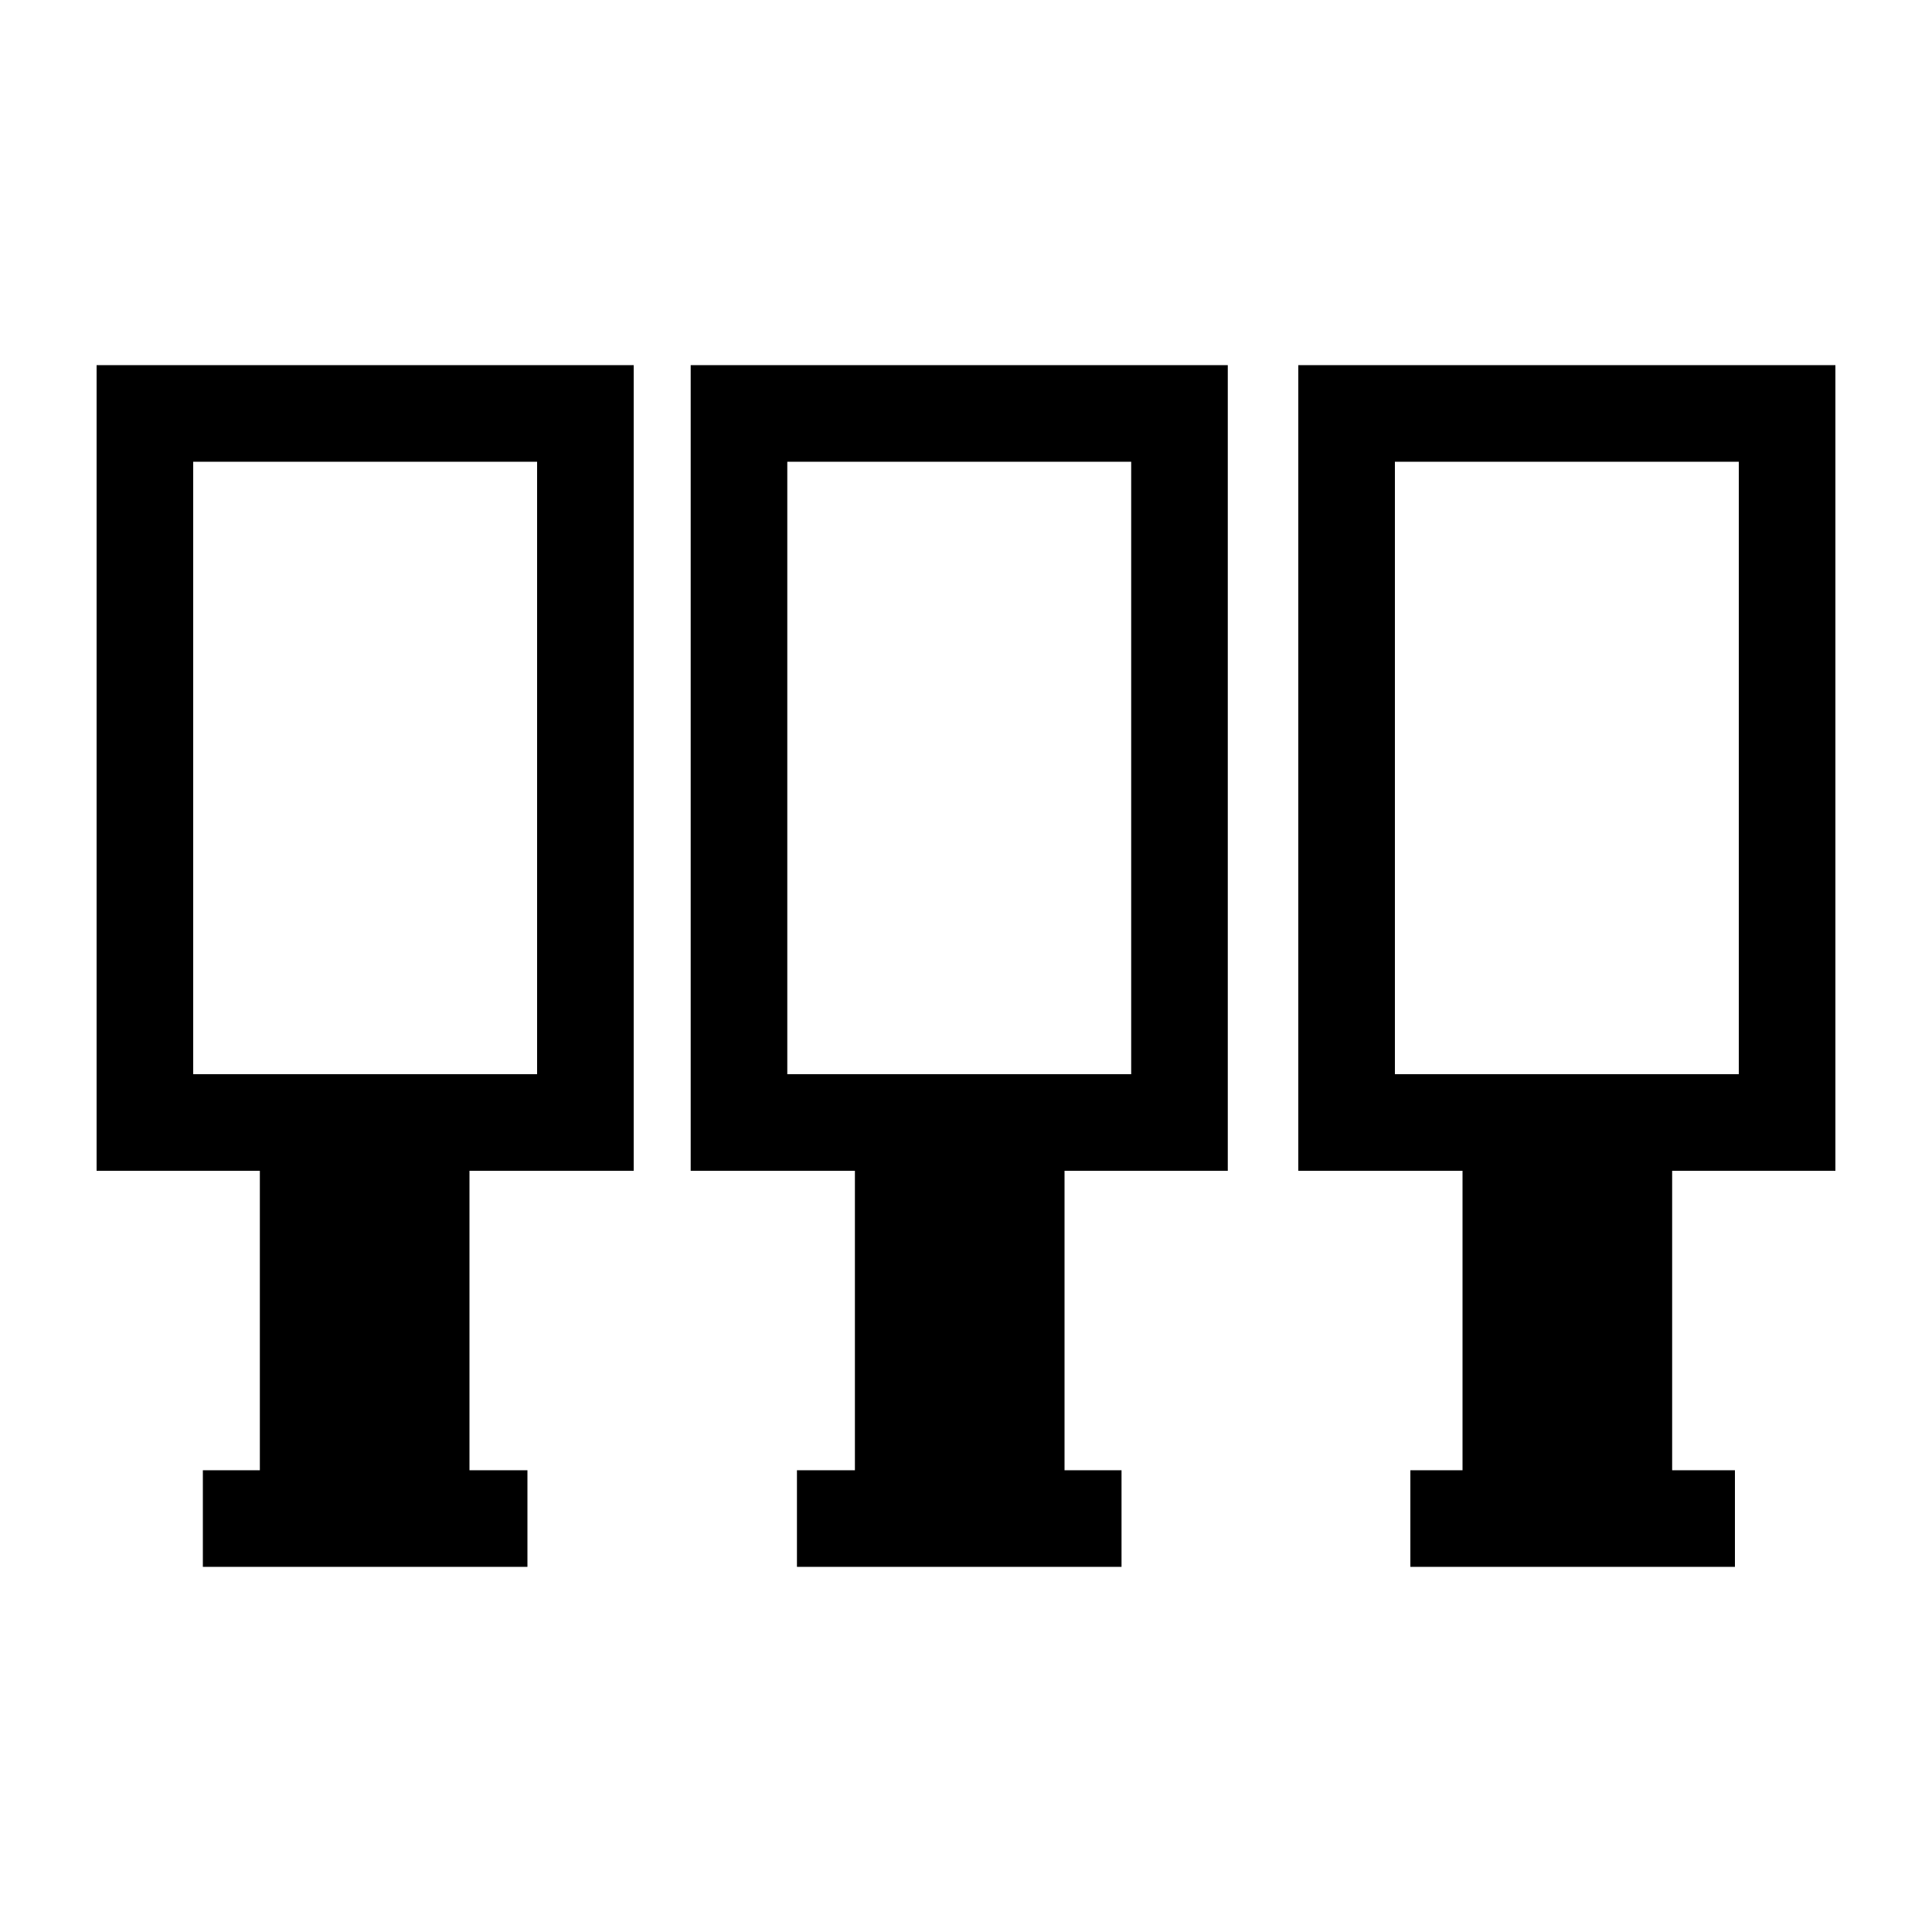
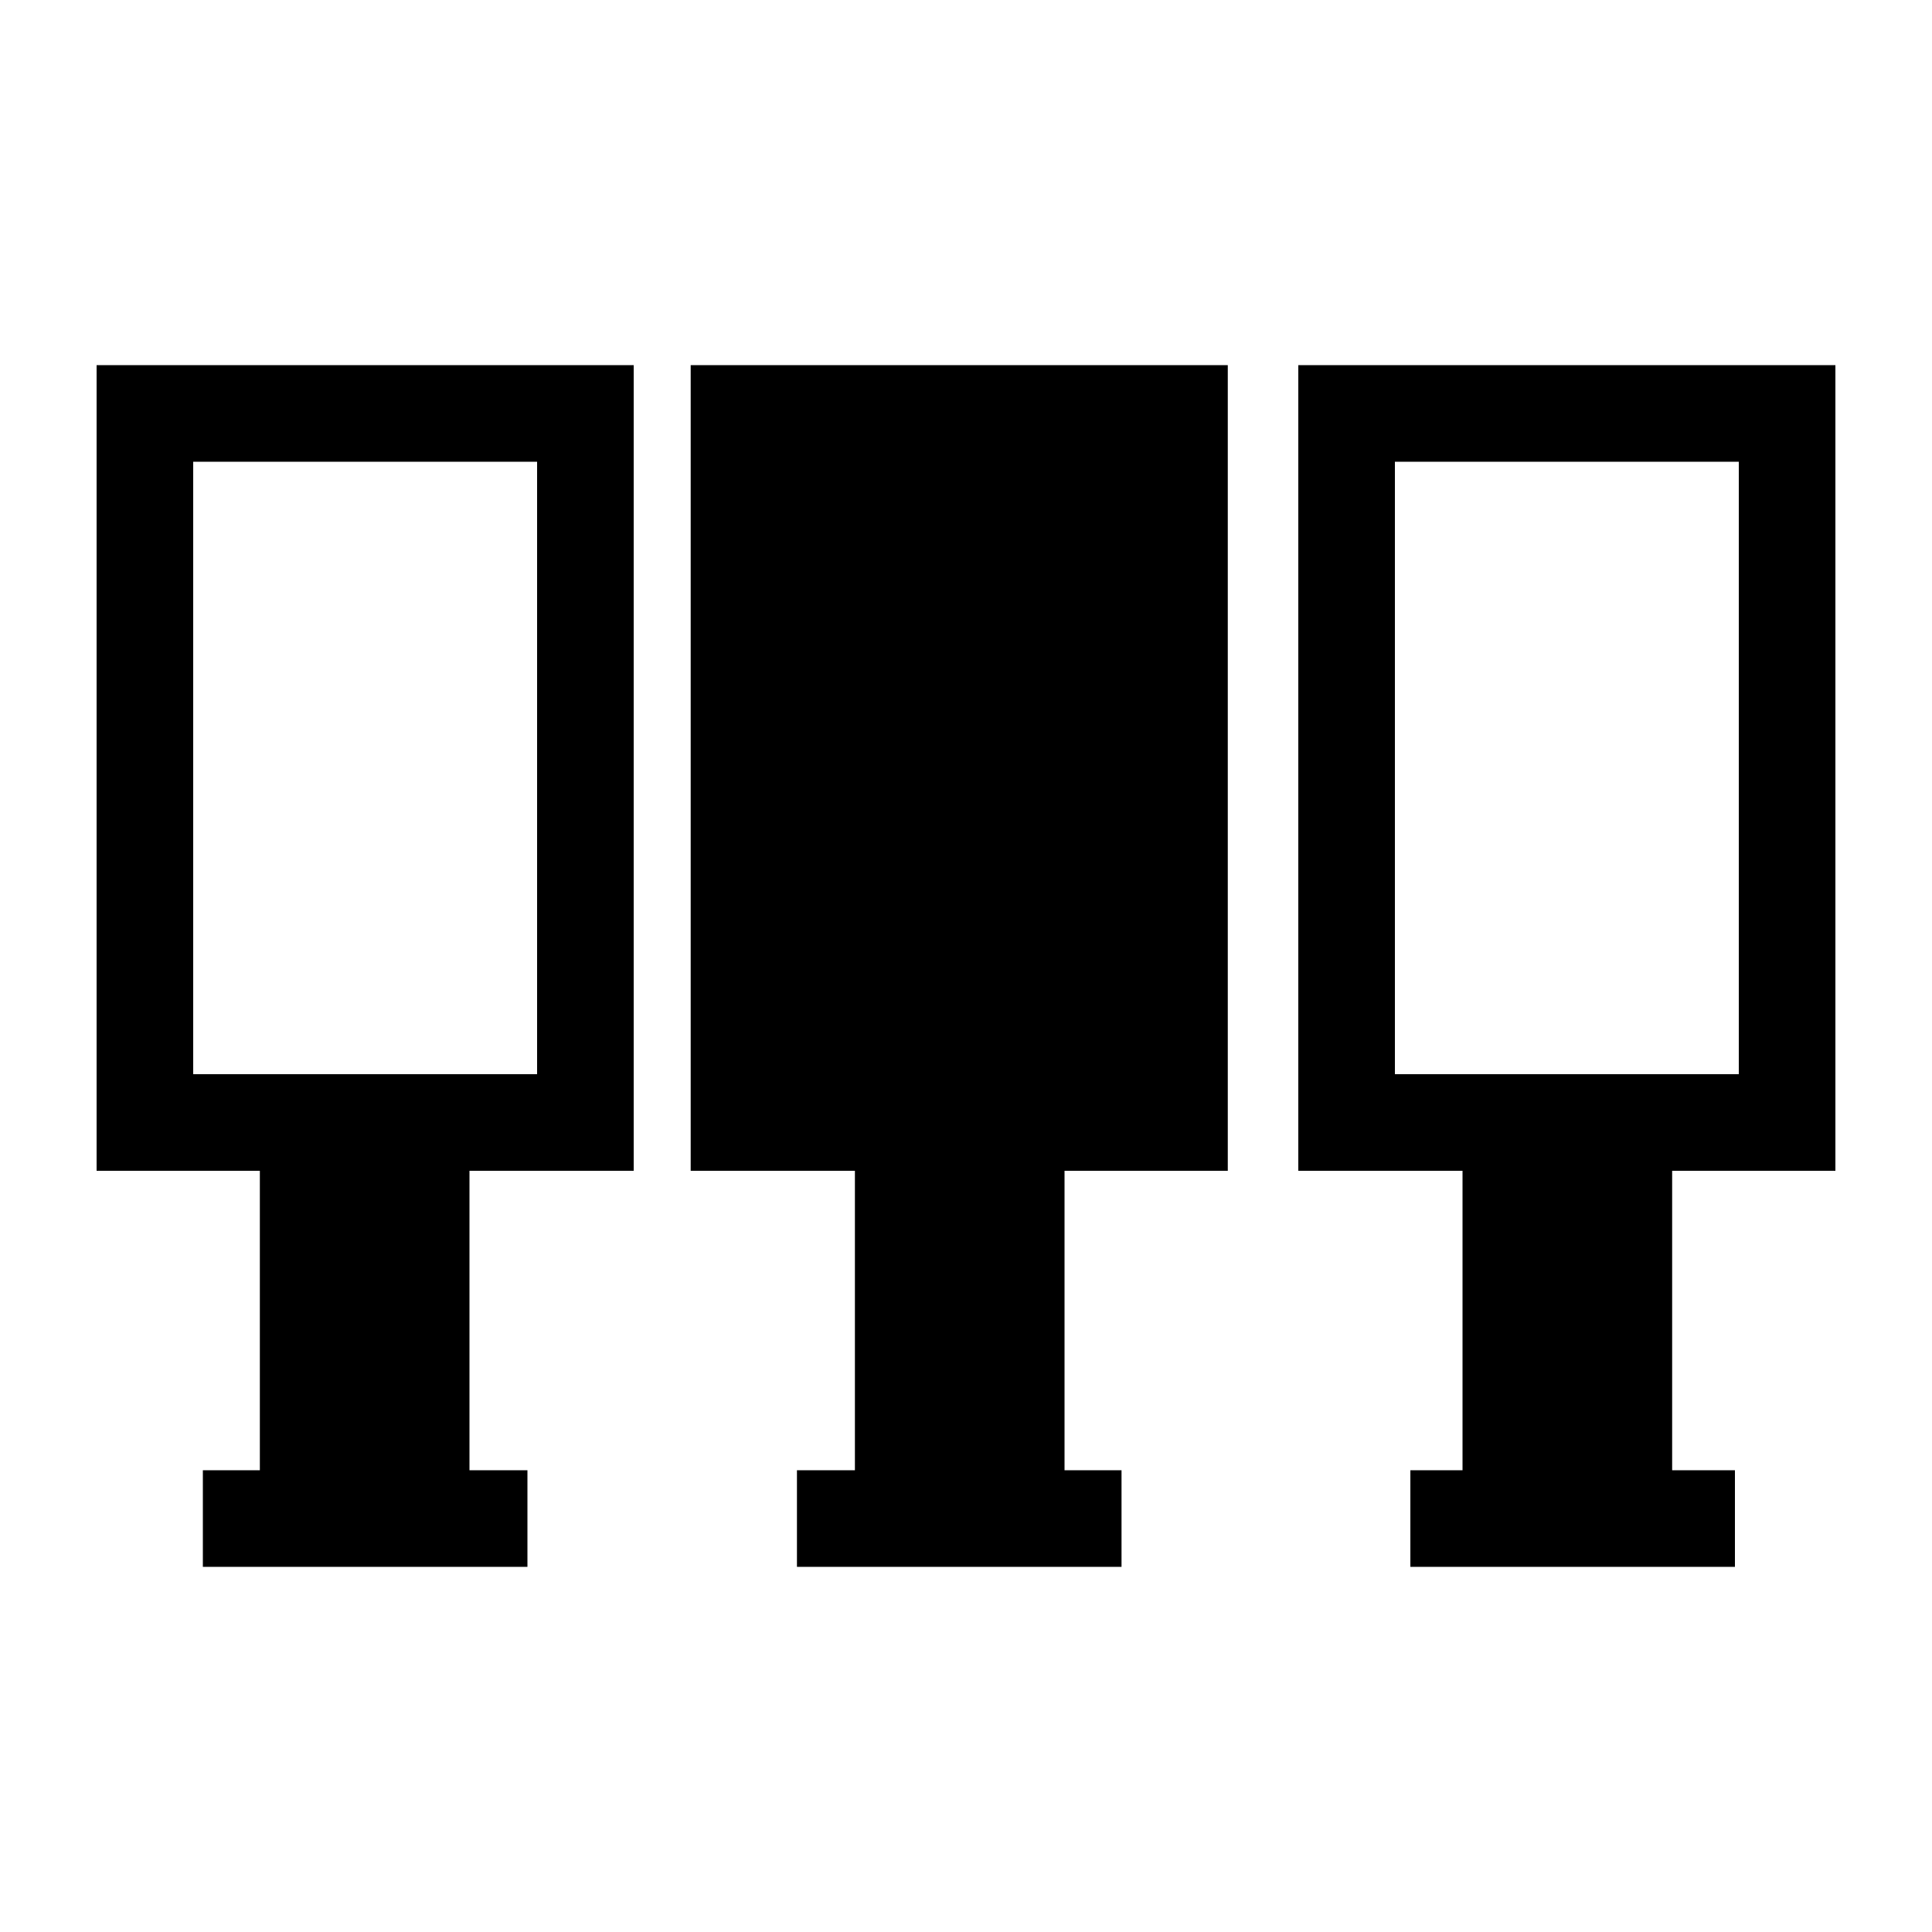
<svg xmlns="http://www.w3.org/2000/svg" version="1.1" id="Ebene_1" x="0px" y="0px" viewBox="0 0 200 200" style="enable-background:new 0 0 200 200;" xml:space="preserve">
  <style type="text/css">
	.st0{fill:#FFFFFF;}
	.st1{fill:#FF0000;}
	.st2{fill:none;}
</style>
  <rect class="st0" width="200" height="200" />
  <g>
    <g>
      <rect x="-3.9" y="51.7" transform="matrix(-1.836970e-16 1 -1 -1.836970e-16 117.278 41.697)" class="st2" width="83.4" height="55.6" />
      <path d="M55.6,47.8v63.4H20V47.8H55.6 M65.6,37.8H10v83.4h55.6V37.8L65.6,37.8z" />
    </g>
    <g>
      <rect x="21" y="152.2" width="33.6" height="10" />
    </g>
    <g>
      <rect x="82.5" y="152.2" width="33.6" height="10" />
    </g>
    <g>
      <rect x="146" y="152.2" width="33.6" height="10" />
    </g>
    <g>
      <rect x="26.9" y="114" width="21.7" height="47.5" />
    </g>
    <g>
      <rect x="57.6" y="51.7" transform="matrix(-1.836970e-16 1 -1 -1.836970e-16 178.807 -19.832)" class="st2" width="83.4" height="55.6" />
-       <path d="M117.1,47.8v63.4H81.5V47.8H117.1 M127.1,37.8H71.5v83.4h55.6V37.8L127.1,37.8z" />
+       <path d="M117.1,47.8v63.4V47.8H117.1 M127.1,37.8H71.5v83.4h55.6V37.8L127.1,37.8z" />
    </g>
    <g>
      <rect x="88.5" y="114" width="21.7" height="47.5" />
    </g>
    <g>
-       <rect x="120.5" y="51.7" transform="matrix(-1.836970e-16 1 -1 -1.836970e-16 241.697 -82.722)" class="st2" width="83.4" height="55.6" />
      <path d="M180,47.8v63.4h-35.6V47.8H180 M190,37.8h-55.6v83.4H190V37.8L190,37.8z" />
    </g>
    <g>
      <rect x="151.4" y="114" width="21.7" height="47.5" />
    </g>
  </g>
</svg>